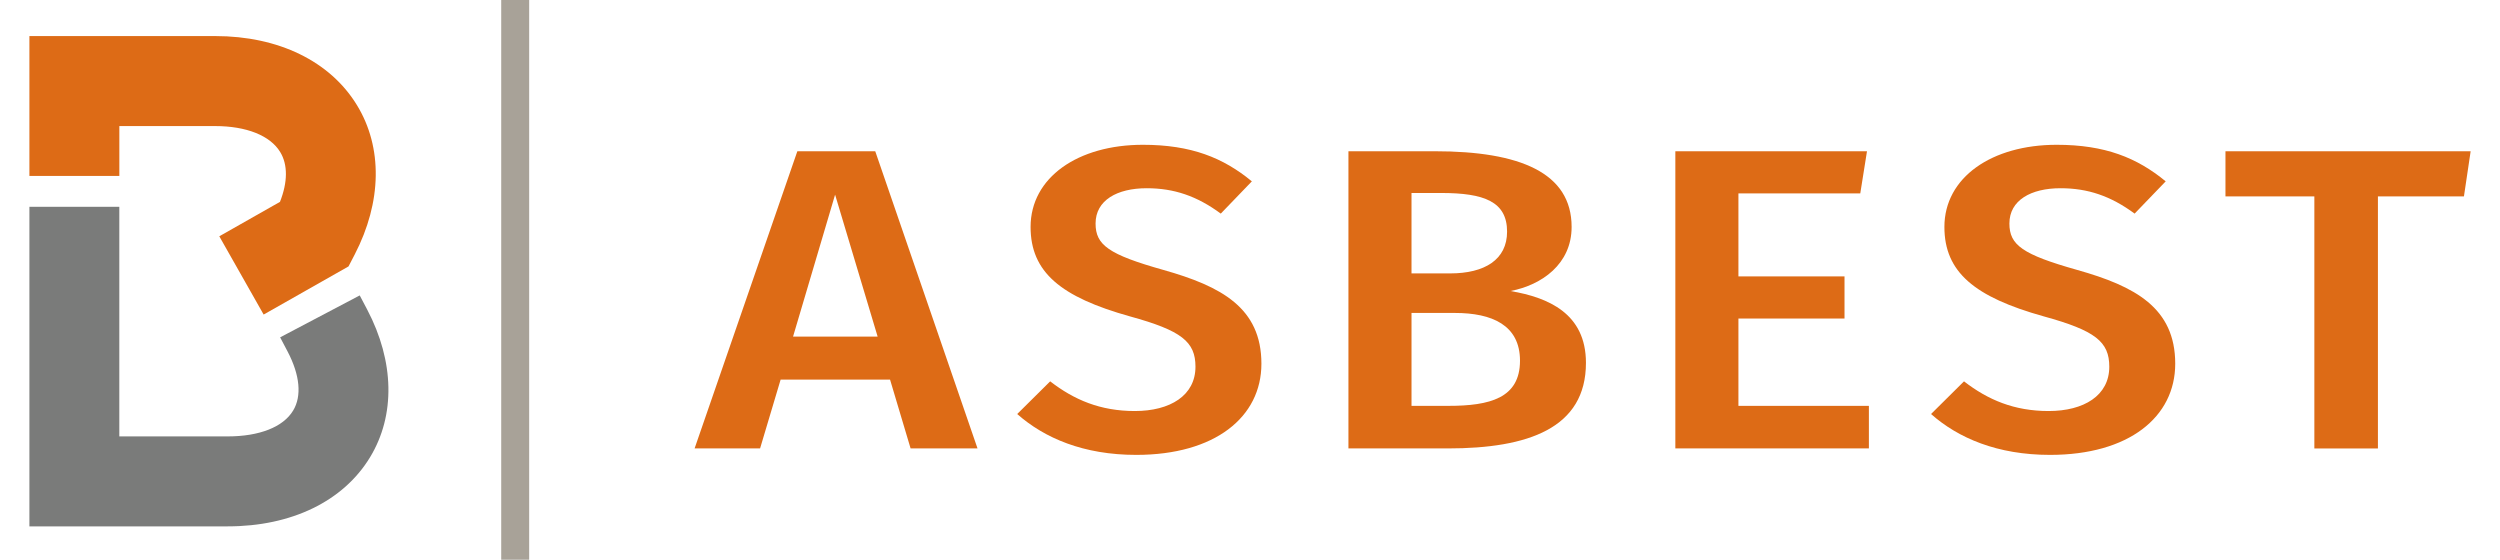
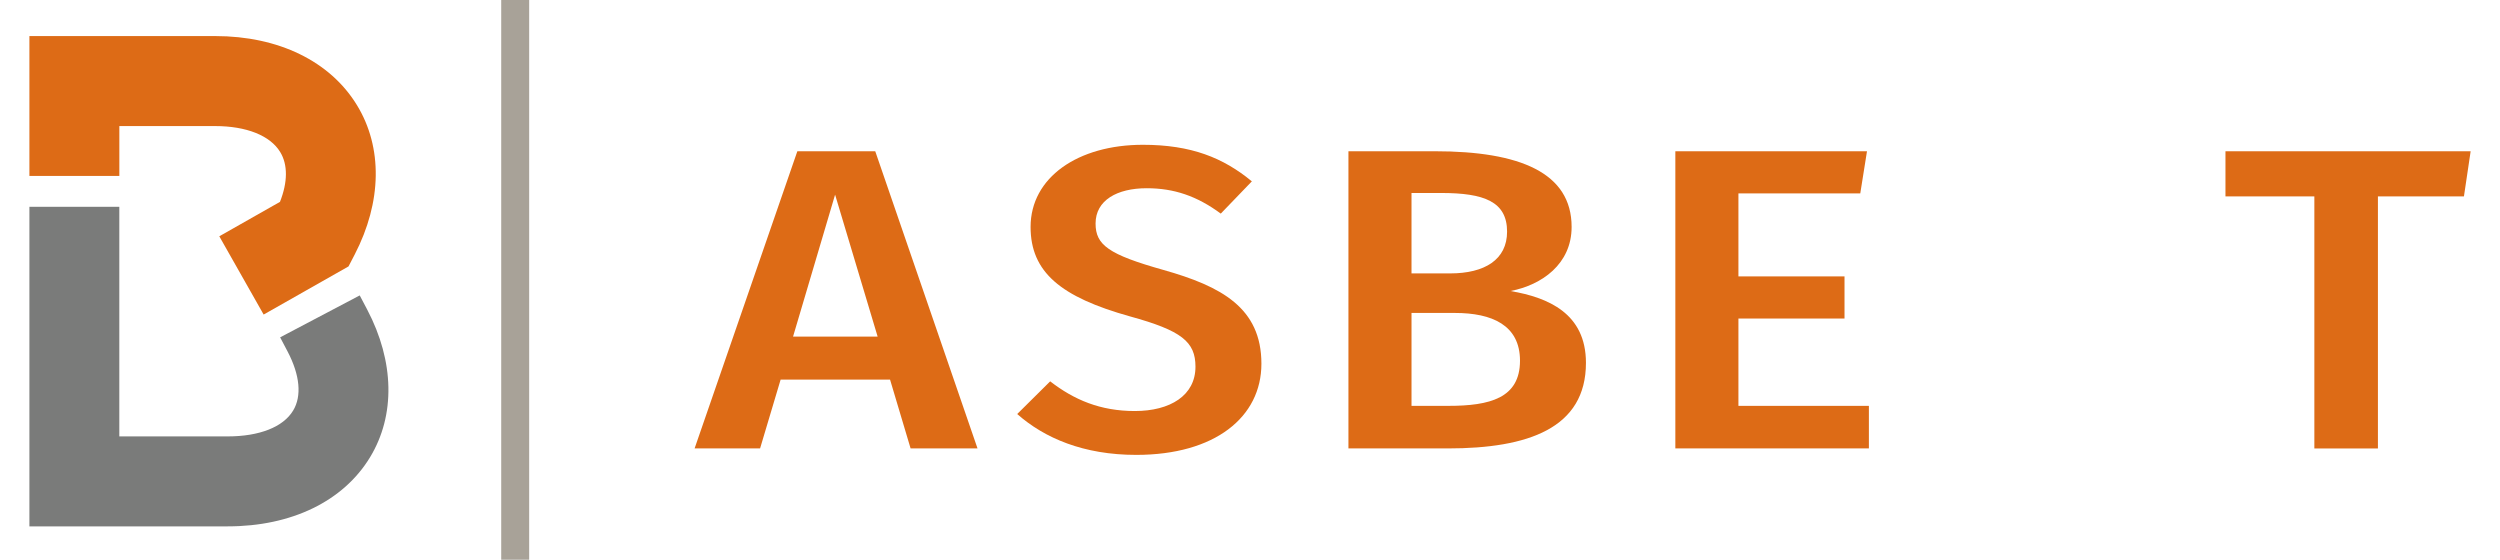
<svg xmlns="http://www.w3.org/2000/svg" version="1.1" id="Layer_1" x="0px" y="0px" width="240.94px" height="53.946px" viewBox="0 0 240.94 53.946" enable-background="new 0 0 240.94 53.946" xml:space="preserve">
  <g>
    <path fill="#7A7B7A" d="M21.949,50.729h-0.073H2.834V19.928h8.665v22.131h10.39h0.049c3.062,0,5.356-0.903,6.312-2.489   c0.849-1.397,0.659-3.423-0.534-5.694l-0.718-1.365l7.671-4.04l0.723,1.372c2.623,4.997,2.726,10.183,0.272,14.224   C33.095,48.304,28.1,50.729,21.949,50.729" />
    <path fill="#DD6B16" d="M25.409,30.315l-4.274-7.542l5.848-3.319c0.751-1.903,0.765-3.581,0.021-4.802   c-0.971-1.593-3.262-2.502-6.277-2.502h-0.047h-9.178v4.807H2.834V3.476h17.831h0.073c6.104,0,11.084,2.427,13.666,6.662   c2.491,4.077,2.405,9.326-0.222,14.396l-0.594,1.143L25.409,30.315z" />
    <g>
      <rect x="48.305" fill="#A8A298" width="2.694" height="53.945" />
    </g>
    <path fill="#DD6B16" d="M85.78,36.586H75.233l-1.98,6.632h-6.311l9.903-28.641h7.507l9.857,28.641h-6.45L85.78,36.586z    M84.583,32.441l-4.1-13.679l-4.052,13.679H84.583z" />
    <path fill="#DD6B16" d="M120.649,17.478l-2.995,3.109c-2.302-1.7-4.513-2.446-7.139-2.446c-2.854,0-4.928,1.161-4.928,3.399   c0,2.071,1.244,2.984,6.542,4.477c5.572,1.574,9.441,3.648,9.441,9.037c0,5.138-4.468,8.786-12.067,8.786   c-5.067,0-8.843-1.617-11.468-3.938l3.177-3.15c2.303,1.782,4.836,2.861,8.154,2.861c3.408,0,5.849-1.494,5.849-4.271   c0-2.405-1.336-3.481-6.311-4.85c-6.677-1.865-9.58-4.27-9.58-8.621c0-4.767,4.56-7.917,10.824-7.917   C114.799,13.955,117.886,15.199,120.649,17.478z" />
    <path fill="#DD6B16" d="M152.847,34.971c0,6.299-5.572,8.247-13.311,8.247h-9.579V14.577h8.335c8.199,0,13.174,2.072,13.174,7.295   c0,3.564-2.855,5.595-5.896,6.176C149.208,28.669,152.847,30.202,152.847,34.971z M136.036,18.598v7.752h3.731   c3.315,0,5.479-1.327,5.479-4.022c0-2.901-2.211-3.729-6.355-3.729H136.036z M146.491,34.762c0-3.439-2.719-4.601-6.264-4.601   h-4.191v8.954h3.547C143.589,39.115,146.491,38.369,146.491,34.762z" />
    <path fill="#DD6B16" d="M179.286,18.639h-11.744v8h10.225V30.7h-10.225v8.415h12.574v4.103h-18.653V14.577h18.47L179.286,18.639z" />
-     <path fill="#DD6B16" d="M208.721,17.478l-2.995,3.109c-2.302-1.7-4.513-2.446-7.14-2.446c-2.854,0-4.928,1.161-4.928,3.399   c0,2.071,1.244,2.984,6.542,4.477c5.572,1.574,9.44,3.648,9.44,9.037c0,5.138-4.468,8.786-12.066,8.786   c-5.067,0-8.844-1.617-11.468-3.938l3.177-3.15c2.303,1.782,4.836,2.861,8.153,2.861c3.408,0,5.849-1.494,5.849-4.271   c0-2.405-1.336-3.481-6.311-4.85c-6.677-1.865-9.58-4.27-9.58-8.621c0-4.767,4.56-7.917,10.823-7.917   C202.87,13.955,205.957,15.199,208.721,17.478z" />
    <path fill="#DD6B16" d="M237.464,18.928h-8.29v24.29h-6.126v-24.29h-8.567v-4.351h23.63L237.464,18.928z" />
  </g>
</svg>